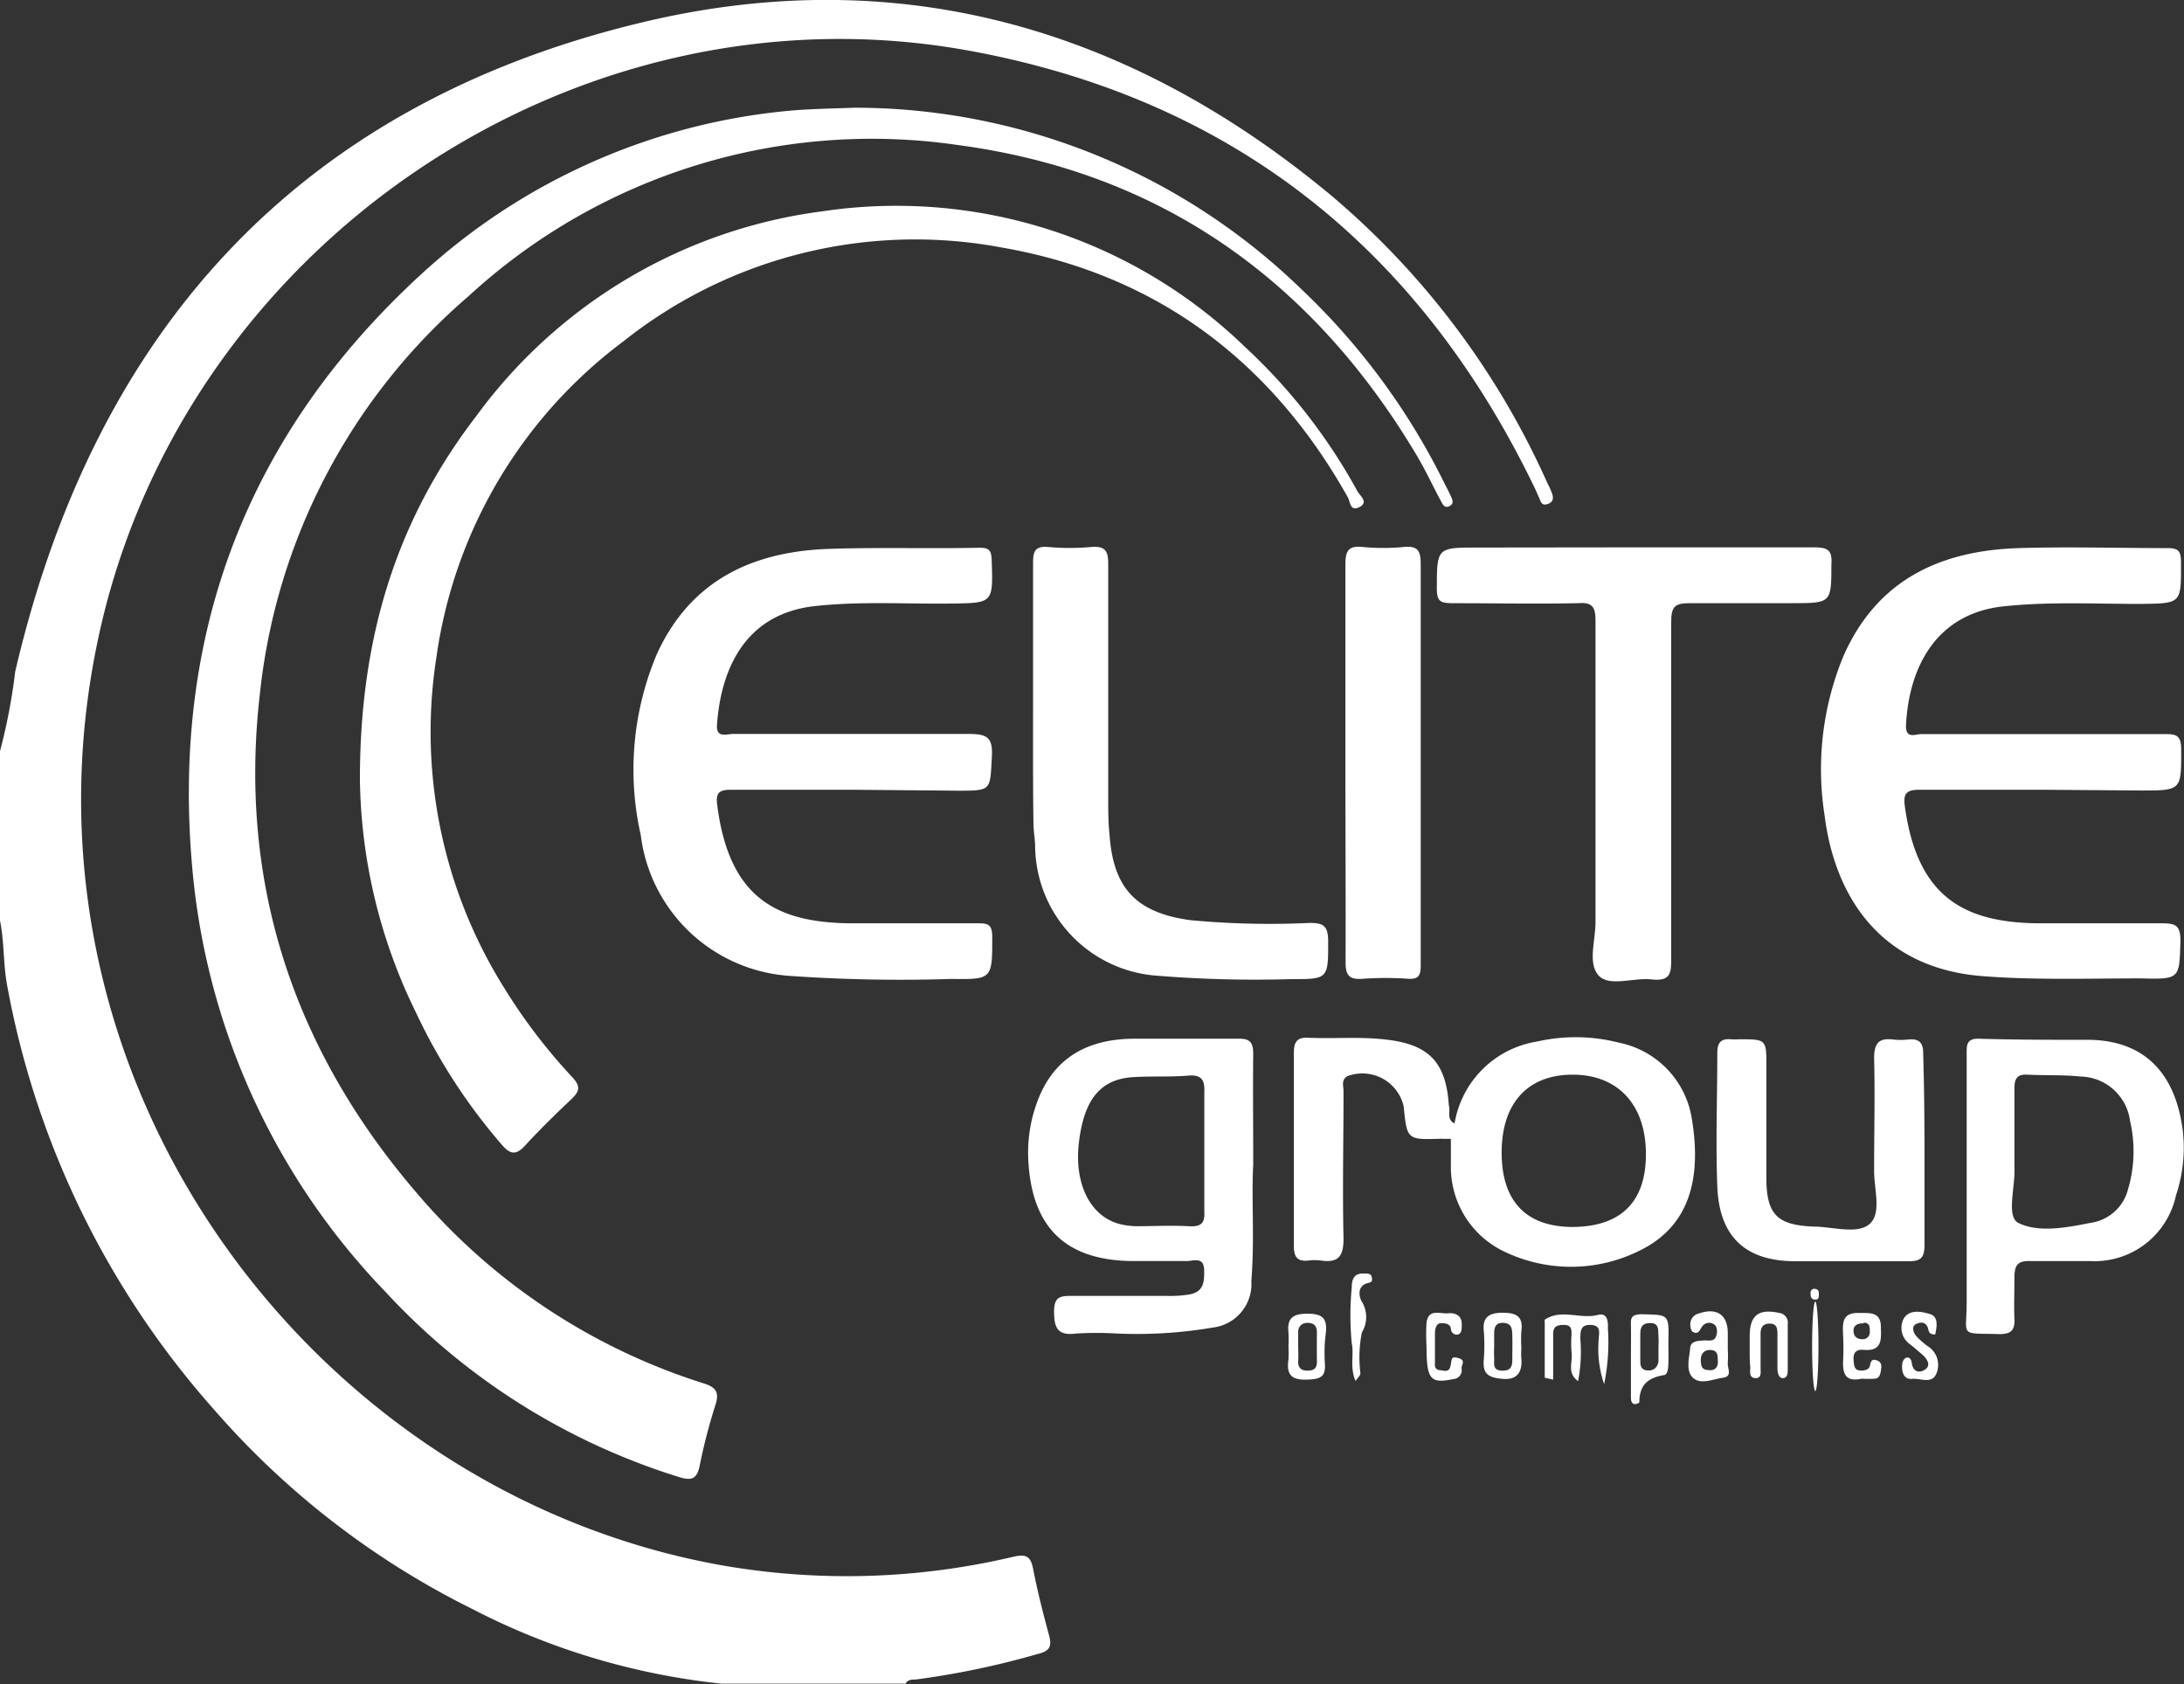
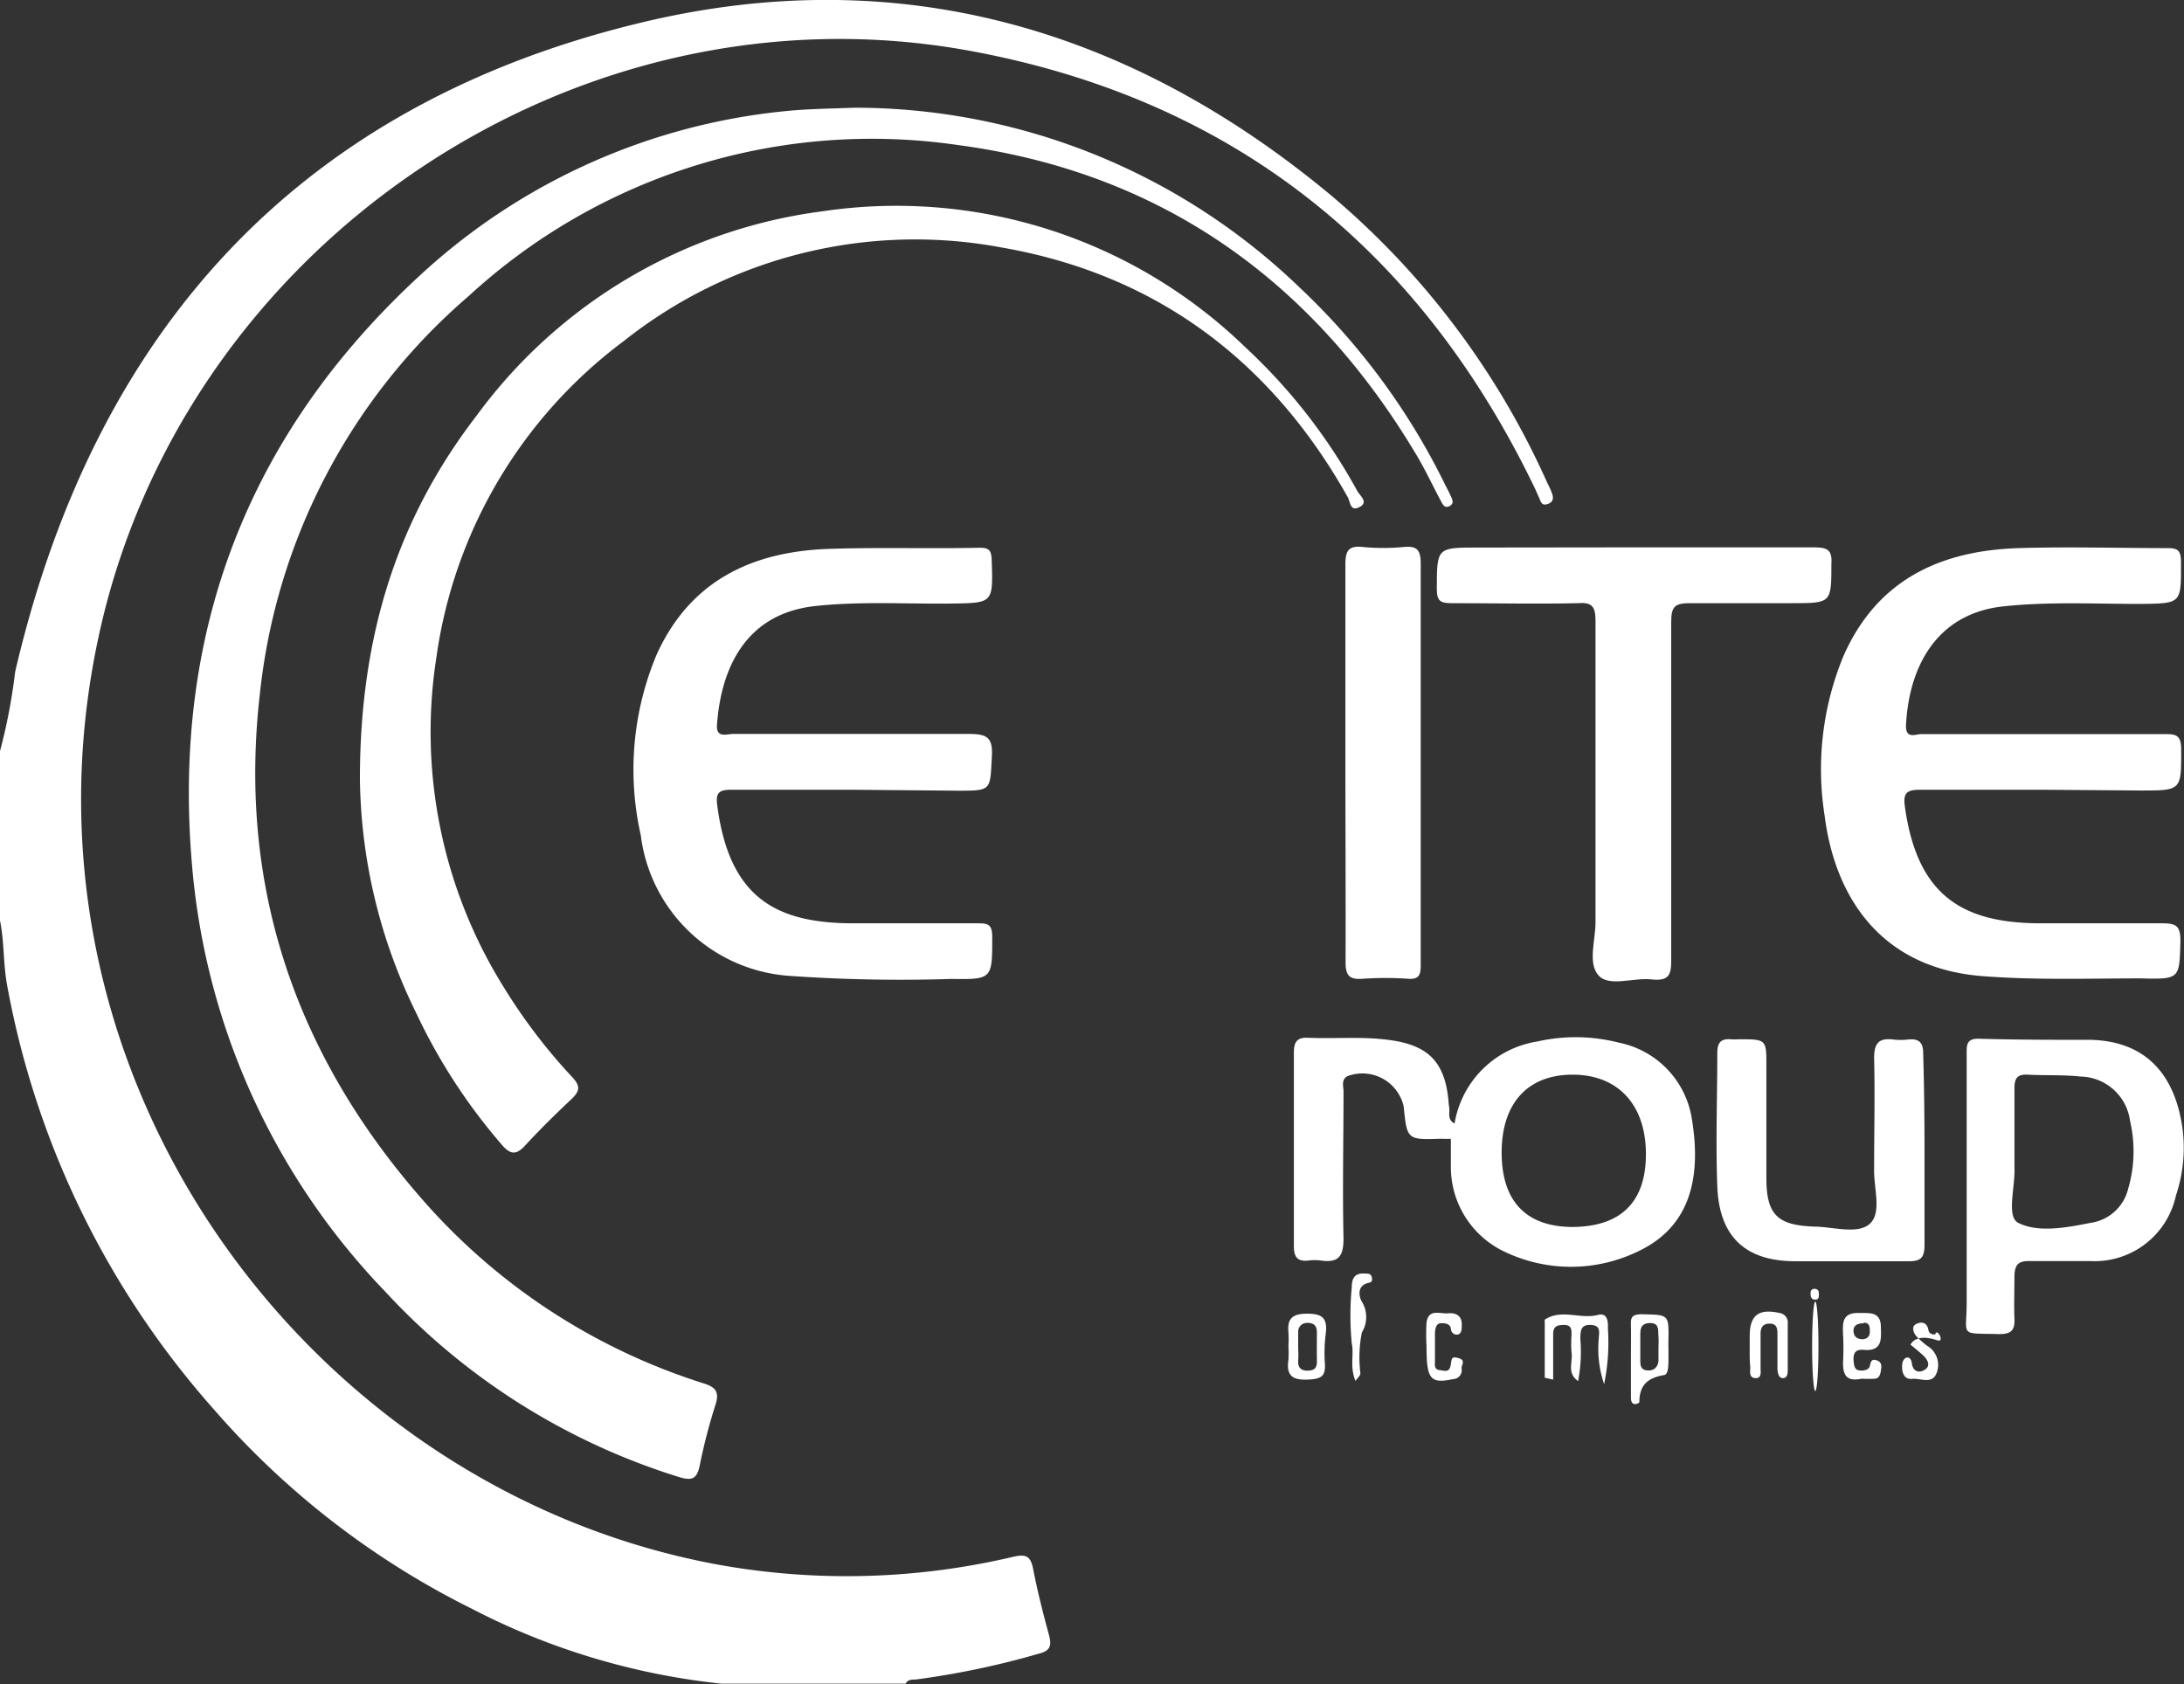
<svg xmlns="http://www.w3.org/2000/svg" id="Layer_1" data-name="Layer 1" viewBox="0 0 116.57 89.91">
  <rect x="0" y="0" width="116.57" height="89.91" fill="#333333" stroke="none" />
  <defs>
    <style>.cls-1{fill:#fff;}</style>
  </defs>
  <title>22</title>
  <path class="cls-1" d="M-956.08,1985.05a30.49,30.49,0,0,0,.81-4.24c4.24-18.2,15.1-30.25,33.4-34.65,13.65-3.29,26,.22,36.8,9.19a43,43,0,0,1,11.55,15.32c.07.16.16.31.22.47s.26.54-.13.7-.41-.14-.52-.36l-.21-.47c-6.17-12.81-16.17-20.78-30.17-23.35-21.09-3.86-42.09,10.45-46.52,31.43-5,23.57,11.46,45.52,33.28,49.42a38.67,38.67,0,0,0,15.56-.45c.66-.15.93-.07,1.07.63.23,1.19.53,2.37.85,3.55.16.59.05.85-.58,1a44.45,44.45,0,0,1-6.54,1.37c-.19,0-.43,0-.53.22h-9.84a37.42,37.42,0,0,1-13.32-4,44.38,44.38,0,0,1-13.79-10.67,46.72,46.72,0,0,1-11-22.56c-.23-1.19-.15-2.42-.41-3.6v-1a1.6,1.6,0,0,0,0-1.25v-4.4a1.6,1.6,0,0,0,0-1.25Z" transform="translate(956.08 -1944.95)" />
  <path class="cls-1" d="M-956.08,1986.1a.94.94,0,0,1,0,1.25Z" transform="translate(956.08 -1944.95)" />
  <path class="cls-1" d="M-956.08,1991.75a.94.94,0,0,1,0,1.25Z" transform="translate(956.08 -1944.95)" />
  <path class="cls-1" d="M-910.47,1950.7a34.25,34.25,0,0,1,23.79,9.63,36.43,36.43,0,0,1,7.76,10.55c.1.18.19.37.28.56s.18.4-.08.53-.36-.1-.45-.27c-.43-.8-.81-1.62-1.27-2.4-5.57-9.38-13.68-15.17-24.53-16.61a31.78,31.78,0,0,0-26.1,8.07A32.49,32.49,0,0,0-942.21,1982c-1.16,10.09,1.8,19,8.41,26.68a33.16,33.16,0,0,0,15.31,10.13c.65.21.8.49.6,1.13a30,30,0,0,0-.84,3.23c-.15.76-.44.84-1.14.62a35.75,35.75,0,0,1-15.64-9.88,37.3,37.3,0,0,1-10.32-22.77c-1.08-12.47,3-23.06,12.2-31.52a33.57,33.57,0,0,1,19.39-8.73C-913,1950.76-911.74,1950.75-910.47,1950.7Z" transform="translate(956.08 -1944.95)" />
  <path class="cls-1" d="M-936.87,1986.55c0-7.8,2.07-14,6.22-19.4a27.2,27.2,0,0,1,18.47-10.92,26.74,26.74,0,0,1,22.55,7.24,30.29,30.29,0,0,1,6,7.7c.13.24.62.59.11.85s-.48-.28-.63-.54c-4.1-7.29-10.24-11.89-18.48-13.32a25,25,0,0,0-20.16,5,25.46,25.46,0,0,0-10,16.9,25.75,25.75,0,0,0,3.61,17.61,30,30,0,0,0,3.66,4.8c.42.46.38.71,0,1.1-.87.82-1.72,1.65-2.52,2.52-.46.51-.78.52-1.23,0a30.67,30.67,0,0,1-4.6-7.07A29,29,0,0,1-936.87,1986.55Z" transform="translate(956.08 -1944.95)" />
  <path class="cls-1" d="M-847,1987.11c-2.2,0-4.4,0-6.6,0-.7,0-.91.17-.81.88.65,4.76,3.06,6.21,7.12,6.25,2.2,0,4.4,0,6.59,0,.74,0,1,.1,1,.94-.06,2,0,2.06-2.09,2-2.82,0-5.64.1-8.47-.12-5.66-.44-7.92-4.51-8.43-8.56a15.83,15.83,0,0,1,1-8.52c1.79-4.07,5.16-5.64,9.37-5.77,2.65-.08,5.3,0,7.95,0,.55,0,.69.16.7.7,0,2.27.07,2.25-2.17,2.28-2.43,0-4.88-.13-7.31.13-3.62.39-5.06,3.3-5.2,6.39,0,.7.51.43.81.43,3.25,0,6.49,0,9.73,0,1.12,0,2.24,0,3.35,0,.56,0,.78.11.8.74,0,2.27.06,2.27-2.19,2.27Z" transform="translate(956.08 -1944.95)" />
  <path class="cls-1" d="M-910.55,1987.11c-2.16,0-4.33,0-6.49,0-.64,0-.85.14-.76.81.63,4.92,3.1,6.29,7.15,6.32q3.35,0,6.69,0c.57,0,.85,0,.84.76,0,2.22,0,2.24-2.2,2.21a84.32,84.32,0,0,1-8.56-.16,8.59,8.59,0,0,1-8-7.52,15.86,15.86,0,0,1,.85-9.64c1.79-3.95,5.11-5.51,9.24-5.64,2.68-.09,5.36,0,8-.06.5,0,.62.14.64.64.08,2.33.09,2.31-2.19,2.34s-4.8-.13-7.2.13c-3.81.4-5.06,3.42-5.27,6.33-.06.75.52.5.86.5,4.18,0,8.37,0,12.55,0,1,0,1.32.17,1.26,1.22-.1,1.8,0,1.81-1.8,1.81Z" transform="translate(956.08 -1944.95)" />
  <path class="cls-1" d="M-868.79,1974.17c3.17,0,6.35,0,9.52,0,.68,0,1,.1.94.88,0,2.1,0,2.1-2.11,2.1-1.81,0-3.62,0-5.44,0-.81,0-1,.18-1,1,0,6,0,12.06,0,18.09,0,.75-.13,1.08-1,1-1-.13-2.32.43-2.89-.23s-.15-1.85-.15-2.82c0-5.37,0-10.74,0-16.1,0-.72-.16-1-.91-.94-2.27.05-4.53,0-6.8,0-.57,0-.76-.13-.76-.74,0-2.23,0-2.23,2.18-2.23Z" transform="translate(956.08 -1944.95)" />
-   <path class="cls-1" d="M-900.94,1982.61c0-2.55,0-5.09,0-7.63,0-.62.12-.88.8-.83a12.62,12.62,0,0,0,2.3,0c.73-.06.92.19.91.92,0,4.14,0,8.29,0,12.43,0,.66,0,1.32.07,2,.2,2.88,1.43,4.17,4.3,4.57a45.18,45.18,0,0,0,6.37.15c.74,0,1,.13,1,1,0,2,0,2-2,2a64.56,64.56,0,0,1-7.09-.18,7,7,0,0,1-6.55-6.88c0-.41-.09-.83-.09-1.25C-900.95,1986.78-900.94,1984.7-900.94,1982.61Z" transform="translate(956.08 -1944.95)" />
-   <path class="cls-1" d="M-889.19,2001.21c0-.57-.15-.82-.76-.81-1.85,0-3.7,0-5.54,0-2.25,0-4.11.79-5.08,3a7.78,7.78,0,0,0-.62,3.57c.21,3.57,2.05,5.29,5.62,5.3.94,0,1.88,0,2.82,0,.36,0,.92-.25.94.46s-.05,1.17-.76,1.32a6.46,6.46,0,0,1-1.25.08c-1.71,0-3.41,0-5.12,0-.59,0-.86.09-.88.78,0,.91.16,1.36,1.18,1.23a17.76,17.76,0,0,1,2.19,0,24.26,24.26,0,0,0,5.11-.32,2.34,2.34,0,0,0,2.05-2.49c.18-2.2,0-4.39.1-6.2C-889.19,2004.9-889.21,2003.06-889.19,2001.21Zm-3.44,9.2c-.94-.05-1.88,0-2.82,0a4.08,4.08,0,0,1-.92-.13c-1.53-.43-2.37-2.14-2.13-4.29.27-2.35,1.15-3.44,2.93-3.54,1-.06,2,0,2.92-.08.73-.06.88.26.85.91,0,1,0,2.08,0,3.13s0,2.16,0,3.23C-891.76,2010.27-892,2010.45-892.63,2010.41Z" transform="translate(956.08 -1944.95)" />
  <path class="cls-1" d="M-884.27,1985.63c0-3.52,0-7,0-10.56,0-.72.17-1,.92-.92a11.45,11.45,0,0,0,2.19,0c.74-.07.91.18.91.91,0,5.72,0,11.43,0,17.14,0,1.43,0,2.86,0,4.29,0,.53-.11.75-.68.71a17.48,17.48,0,0,0-2.4,0c-.73.06-.94-.17-.93-.91C-884.25,1992.74-884.27,1989.18-884.27,1985.63Z" transform="translate(956.08 -1944.95)" />
  <path class="cls-1" d="M-839.58,2005.27c-.34-2.61-1.68-4.73-4.92-4.81-2,0-4,0-6-.06-.64,0-.61.38-.61.82,0,2.33,0,4.66,0,7,0,2.09,0,4.18,0,6.27,0,1.85-.43,1.62,1.74,1.68.66,0,.84-.22.81-.85s0-1.47,0-2.19.24-.88.89-.86c1,0,2.1,0,3.14,0a4.44,4.44,0,0,0,4.59-3.5A8,8,0,0,0-839.58,2005.27Zm-2.91,3.14a2.41,2.41,0,0,1-2,1.82c-1.31.26-2.8.54-3.87,0-.65-.34-.14-1.94-.2-3,0-.31,0-.62,0-.94,0-1.08,0-2.15,0-3.24,0-.52.14-.76.7-.73.94.05,1.88,0,2.82.1a2.72,2.72,0,0,1,2.65,2.37A7.12,7.12,0,0,1-842.49,2008.41Z" transform="translate(956.08 -1944.95)" />
  <path class="cls-1" d="M-865.79,2004.61a4.92,4.92,0,0,0-3.89-4,9.27,9.27,0,0,0-4.35-.06,5.31,5.31,0,0,0-4.42,4.42.69.69,0,0,0-.19.82c0,.45,0,.91,0,1.36a5,5,0,0,0,2.68,4.53,8.21,8.21,0,0,0,7.46,0C-865.82,2010.34-865.26,2007.72-865.79,2004.61Zm-6.34,5.84c-2.5,0-3.81-1.38-3.8-4s1.4-4.13,3.79-4.13,3.89,1.57,3.91,4.19S-869.58,2010.43-872.13,2010.45Z" transform="translate(956.08 -1944.95)" />
  <path class="cls-1" d="M-853.36,2006.41c0,1.68,0,3.35,0,5,0,.71-.22.88-.89.87-2,0-4,0-6,0-2.69,0-4.07-1.33-4.17-4-.09-2.37,0-4.74,0-7.11,0-.55.18-.78.72-.74a3,3,0,0,0,.42,0c1.48,0,1.48,0,1.48,1.43,0,2,0,4,0,6s.66,2.49,2.52,2.57c1,0,2.35.44,3-.15s.21-1.89.23-2.89c0-2,.05-4,0-5.95,0-.81.26-1.08,1-1a3.37,3.37,0,0,0,.84,0c.58-.05.79.19.78.78C-853.38,2002.93-853.36,2004.67-853.36,2006.41Z" transform="translate(956.08 -1944.95)" />
  <path class="cls-1" d="M-878.45,2004.92a1.3,1.3,0,0,1-.19.82,4.36,4.36,0,0,1-.52,0c-1.82.06-1.82.06-2-1.73a2.26,2.26,0,0,0-3-1.61c-.36.2-.2.56-.21.85,0,2.61-.06,5.22,0,7.83,0,1-.32,1.29-1.23,1.16a2.57,2.57,0,0,0-.62,0c-.58.07-.8-.15-.8-.76q0-5.16,0-10.34c0-.57.17-.82.77-.79,1.39.06,2.78-.07,4.17.1,2.27.26,3.18,1.21,3.33,3.5C-878.65,2004.31-878.88,2004.71-878.45,2004.92Z" transform="translate(956.08 -1944.95)" />
  <path class="cls-1" d="M-873.63,2018.5v-3a.25.25,0,0,1,0-.1c.9-.6,1.91,0,2.86-.26.47-.11.53.33.51.7a11.1,11.1,0,0,1-.2,3,5.83,5.83,0,0,1-.29-2.39c0-.3.17-.74-.41-.77s-.56.35-.57.75a8.27,8.27,0,0,1-.12,2.25c-.62-.45-.27-1-.35-1.53a5.87,5.87,0,0,1,0-.94c0-.31,0-.54-.45-.53s-.54.18-.53.57c0,.78,0,1.57,0,2.35Z" transform="translate(956.08 -1944.95)" />
-   <path class="cls-1" d="M-863.86,2017.69a5.77,5.77,0,0,0,0-.72c0-.28,0-.56,0-.84,0-1-.59-1.39-1.55-1.06a.59.59,0,0,0-.45.62c0,.12.05.31.13.36.34.18.37-.14.52-.31a.45.45,0,0,1,.71,0,.69.69,0,0,1,0,.58c-.11.27-.42.17-.65.19s-.7,0-.72.41-.27,1.19.15,1.58,1.07.07,1.6,0S-863.89,2018-863.86,2017.69Zm-1,.4c-.4,0-.43-.22-.44-.52s.14-.58.54-.55.35.33.37.6S-864.52,2018.14-864.88,2018.09Z" transform="translate(956.08 -1944.95)" />
  <path class="cls-1" d="M-868.43,2015.11c-.62,0-.61.22-.6.64s0,1.12,0,1.67v2.09c0,.16,0,.37.21.4.08,0,.25-.07.24-.11,0-.92.46-1.29,1.29-1.44.23,0,.25-.39.26-.64s0-.76,0-1.14C-867,2015.09-867,2015.15-868.43,2015.11Zm.87,1.72c0,.24,0,.48,0,.73s-.15.57-.56.55-.41-.29-.41-.57v-1.26c0-.36,0-.69.52-.7s.42.42.45.72A4.69,4.69,0,0,1-867.56,2016.83Z" transform="translate(956.08 -1944.95)" />
  <path class="cls-1" d="M-855.94,2017.56c-.32-.09-.28.19-.36.37s-.41.22-.62.16-.22-.39-.23-.62c0-.38.22-.49.54-.46,1,.09.94-.56.92-1.22,0-.86-.65-.73-1.21-.75-.84,0-.83.51-.81,1.11a13.53,13.53,0,0,1,0,1.56c0,.7.23,1,1,.84a5.14,5.14,0,0,0,.68,0c.3,0,.33-.33.36-.57S-855.74,2017.62-855.94,2017.56Zm-.67-2c.35,0,.33.27.33.51s-.19.4-.46.37-.41-.18-.41-.46S-856.91,2015.58-856.61,2015.6Z" transform="translate(956.08 -1944.95)" />
  <path class="cls-1" d="M-862.69,2016.79c0-.18,0-.35,0-.52,0-1.11.48-1.47,1.58-1.23a.52.52,0,0,1,.45.59v2.4c0,.2,0,.48-.25.49s-.3-.32-.3-.54c0-.59,0-1.19,0-1.78,0-.27,0-.58-.39-.59s-.52.21-.51.58c0,.59,0,1.18,0,1.77,0,.23.07.58-.28.56s-.27-.35-.27-.58C-862.7,2017.55-862.69,2017.17-862.69,2016.79Z" transform="translate(956.08 -1944.95)" />
-   <path class="cls-1" d="M-874.88,2016.87a7.85,7.85,0,0,1,0-.84c.11-.79-.24-1-1-1s-1.09.27-1,1a10.16,10.16,0,0,1,0,1.46c-.08.8.22,1,1,1.07s1.07-.37,1-1.11C-874.9,2017.29-874.88,2017.08-874.88,2016.87Zm-1,1.25c-.58,0-.43-.41-.45-.72a4.51,4.51,0,0,1,0-.52v-.62c0-.35,0-.71.49-.69s.47.39.48.73,0,.76,0,1.14S-875.37,2018.13-875.9,2018.12Z" transform="translate(956.08 -1944.95)" />
-   <path class="cls-1" d="M-852.79,2016.19c-.32,0-.34-.15-.38-.32-.11-.39-.45-.35-.67-.22s-.12.47.08.67a4.2,4.2,0,0,0,.55.48,1.18,1.18,0,0,1,.49,1.46c-.24.61-.86.25-1.3.3s-.57-.37-.53-.77a.45.45,0,0,1,.17-.34c.21-.1.31.07.34.25.06.53.45.56.74.34s.07-.56-.17-.77-.42-.36-.64-.54a1.07,1.07,0,0,1-.36-1.39c.31-.52,1-.37,1.43-.23S-852.7,2015.79-852.79,2016.19Z" transform="translate(956.08 -1944.95)" />
+   <path class="cls-1" d="M-852.79,2016.19c-.32,0-.34-.15-.38-.32-.11-.39-.45-.35-.67-.22s-.12.47.08.67a4.2,4.2,0,0,0,.55.48,1.18,1.18,0,0,1,.49,1.46c-.24.61-.86.25-1.3.3s-.57-.37-.53-.77a.45.45,0,0,1,.17-.34c.21-.1.31.07.34.25.06.53.45.56.74.34s.07-.56-.17-.77-.42-.36-.64-.54c.31-.52,1-.37,1.43-.23S-852.7,2015.79-852.79,2016.19Z" transform="translate(956.08 -1944.95)" />
  <path class="cls-1" d="M-885.31,2016.08c.07-.76-.19-1-1-1s-1.07.28-1,1a5.93,5.93,0,0,1,0,.73,5.93,5.93,0,0,1,0,.73c-.12.81.18,1.09,1,1.06s1-.21.94-.95A8.13,8.13,0,0,1-885.31,2016.08Zm-.48,1.57c0,.37-.19.47-.52.47s-.5-.17-.48-.51,0-.56,0-.83,0-.49,0-.74.18-.48.52-.47.48.18.48.52Q-885.8,2016.87-885.79,2017.65Z" transform="translate(956.08 -1944.95)" />
  <path class="cls-1" d="M-879.94,2016.81a10.41,10.41,0,0,1,0-1.25c.1-.77.73-.46,1.15-.5s.76.13.73.65c0,.17,0,.38-.15.46s-.4,0-.43-.28-.31-.31-.55-.3-.3.32-.3.55c0,.49,0,1,0,1.46,0,.19-.06.45.24.49s.51.13.59-.22,0-.54.42-.42.16.35.17.55a.47.47,0,0,1-.44.57C-879.74,2018.83-879.94,2018.59-879.94,2016.81Z" transform="translate(956.08 -1944.95)" />
  <path class="cls-1" d="M-883.73,2018.67c-.32-.75-.07-1.4-.2-2a15.62,15.62,0,0,1,0-3c0-.55.21-.78.74-.73.14,0,.29,0,.33.2s0,.26-.2.3c-.64.16-.46.8-.33,1a1.58,1.58,0,0,1,0,1.64,6.77,6.77,0,0,0-.08,2.17C-883.47,2018.38-883.57,2018.45-883.73,2018.67Z" transform="translate(956.08 -1944.95)" />
  <ellipse class="cls-1" cx="96.89" cy="71.87" rx="0.17" ry="2.39" />
  <path class="cls-1" d="M-859,2014.06c0,.13,0,.28-.21.27s-.24-.19-.23-.36a.2.2,0,0,1,.26-.21C-859,2013.79-859,2013.92-859,2014.06Z" transform="translate(956.08 -1944.95)" />
</svg>